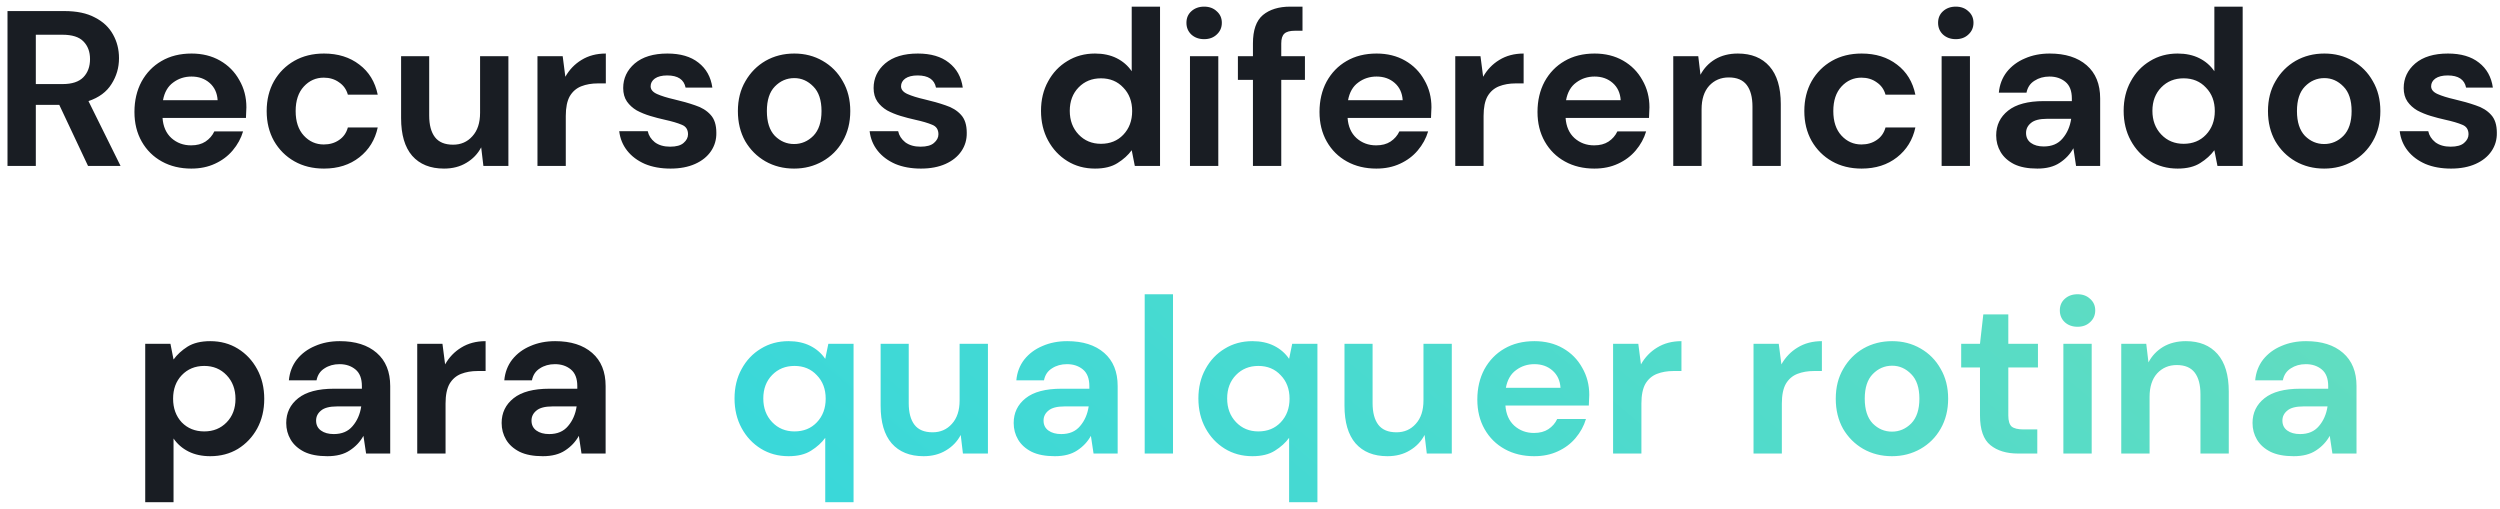
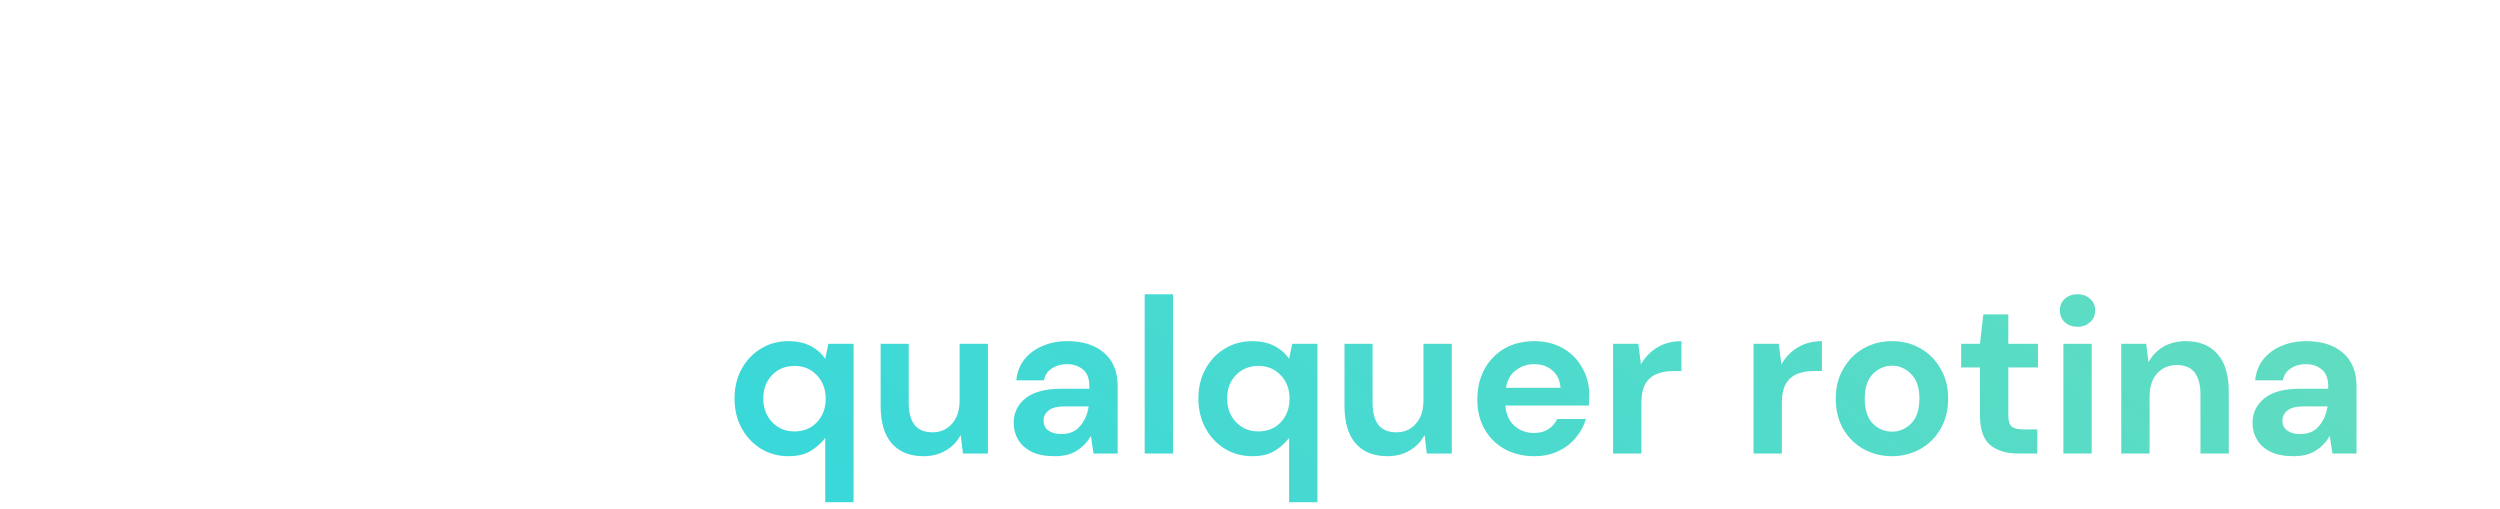
<svg xmlns="http://www.w3.org/2000/svg" width="226" height="46" viewBox="0 0 226 46" fill="none">
-   <path d="M0.678 15V1H5.818C6.938 1 7.858 1.193 8.578 1.58C9.312 1.953 9.858 2.467 10.218 3.12C10.578 3.76 10.758 4.473 10.758 5.26C10.758 6.113 10.532 6.893 10.078 7.6C9.638 8.307 8.945 8.82 7.998 9.14L10.898 15H7.958L5.358 9.48H3.238V15H0.678ZM3.238 7.6H5.658C6.512 7.6 7.138 7.393 7.538 6.98C7.938 6.567 8.138 6.02 8.138 5.34C8.138 4.673 7.938 4.14 7.538 3.74C7.152 3.34 6.518 3.14 5.638 3.14H3.238V7.6ZM17.294 15.24C16.294 15.24 15.407 15.027 14.634 14.6C13.861 14.173 13.254 13.573 12.814 12.8C12.374 12.027 12.154 11.133 12.154 10.12C12.154 9.093 12.367 8.18 12.794 7.38C13.234 6.58 13.834 5.96 14.594 5.52C15.367 5.067 16.274 4.84 17.314 4.84C18.287 4.84 19.147 5.053 19.894 5.48C20.64 5.907 21.221 6.493 21.634 7.24C22.061 7.973 22.274 8.793 22.274 9.7C22.274 9.847 22.267 10 22.254 10.16C22.254 10.32 22.247 10.487 22.234 10.66H14.694C14.747 11.433 15.014 12.04 15.494 12.48C15.987 12.92 16.581 13.14 17.274 13.14C17.794 13.14 18.227 13.027 18.574 12.8C18.934 12.56 19.201 12.253 19.374 11.88H21.974C21.787 12.507 21.474 13.08 21.034 13.6C20.607 14.107 20.074 14.507 19.434 14.8C18.807 15.093 18.094 15.24 17.294 15.24ZM17.314 6.92C16.687 6.92 16.134 7.1 15.654 7.46C15.174 7.807 14.867 8.34 14.734 9.06H19.674C19.634 8.407 19.394 7.887 18.954 7.5C18.514 7.113 17.967 6.92 17.314 6.92ZM29.287 15.24C28.274 15.24 27.38 15.02 26.607 14.58C25.834 14.14 25.22 13.527 24.767 12.74C24.327 11.953 24.107 11.053 24.107 10.04C24.107 9.027 24.327 8.127 24.767 7.34C25.22 6.553 25.834 5.94 26.607 5.5C27.38 5.06 28.274 4.84 29.287 4.84C30.554 4.84 31.62 5.173 32.487 5.84C33.354 6.493 33.907 7.4 34.147 8.56H31.447C31.314 8.08 31.047 7.707 30.647 7.44C30.26 7.16 29.8 7.02 29.267 7.02C28.56 7.02 27.96 7.287 27.467 7.82C26.974 8.353 26.727 9.093 26.727 10.04C26.727 10.987 26.974 11.727 27.467 12.26C27.96 12.793 28.56 13.06 29.267 13.06C29.8 13.06 30.26 12.927 30.647 12.66C31.047 12.393 31.314 12.013 31.447 11.52H34.147C33.907 12.64 33.354 13.54 32.487 14.22C31.62 14.9 30.554 15.24 29.287 15.24ZM40.139 15.24C38.899 15.24 37.939 14.853 37.259 14.08C36.593 13.307 36.259 12.173 36.259 10.68V5.08H38.799V10.44C38.799 11.293 38.972 11.947 39.319 12.4C39.666 12.853 40.212 13.08 40.959 13.08C41.666 13.08 42.246 12.827 42.699 12.32C43.166 11.813 43.399 11.107 43.399 10.2V5.08H45.959V15H43.699L43.499 13.32C43.193 13.907 42.746 14.373 42.159 14.72C41.586 15.067 40.913 15.24 40.139 15.24ZM48.587 15V5.08H50.867L51.107 6.94C51.467 6.3 51.954 5.793 52.567 5.42C53.194 5.033 53.927 4.84 54.767 4.84V7.54H54.047C53.487 7.54 52.987 7.627 52.547 7.8C52.107 7.973 51.76 8.273 51.507 8.7C51.267 9.127 51.147 9.72 51.147 10.48V15H48.587ZM60.617 15.24C59.737 15.24 58.964 15.1 58.297 14.82C57.63 14.527 57.097 14.127 56.697 13.62C56.297 13.113 56.057 12.527 55.977 11.86H58.557C58.637 12.247 58.85 12.58 59.197 12.86C59.557 13.127 60.017 13.26 60.577 13.26C61.137 13.26 61.544 13.147 61.797 12.92C62.063 12.693 62.197 12.433 62.197 12.14C62.197 11.713 62.01 11.427 61.637 11.28C61.264 11.12 60.743 10.967 60.077 10.82C59.65 10.727 59.217 10.613 58.777 10.48C58.337 10.347 57.93 10.18 57.557 9.98C57.197 9.767 56.904 9.5 56.677 9.18C56.45 8.847 56.337 8.44 56.337 7.96C56.337 7.08 56.684 6.34 57.377 5.74C58.084 5.14 59.07 4.84 60.337 4.84C61.51 4.84 62.444 5.113 63.137 5.66C63.843 6.207 64.263 6.96 64.397 7.92H61.977C61.83 7.187 61.277 6.82 60.317 6.82C59.837 6.82 59.464 6.913 59.197 7.1C58.944 7.287 58.817 7.52 58.817 7.8C58.817 8.093 59.01 8.327 59.397 8.5C59.783 8.673 60.297 8.833 60.937 8.98C61.63 9.14 62.264 9.32 62.837 9.52C63.423 9.707 63.89 9.993 64.237 10.38C64.584 10.753 64.757 11.293 64.757 12C64.77 12.613 64.61 13.167 64.277 13.66C63.944 14.153 63.464 14.54 62.837 14.82C62.21 15.1 61.47 15.24 60.617 15.24ZM71.785 15.24C70.825 15.24 69.958 15.02 69.185 14.58C68.425 14.14 67.818 13.533 67.365 12.76C66.925 11.973 66.705 11.067 66.705 10.04C66.705 9.013 66.931 8.113 67.385 7.34C67.838 6.553 68.445 5.94 69.205 5.5C69.978 5.06 70.845 4.84 71.805 4.84C72.751 4.84 73.605 5.06 74.365 5.5C75.138 5.94 75.745 6.553 76.185 7.34C76.638 8.113 76.865 9.013 76.865 10.04C76.865 11.067 76.638 11.973 76.185 12.76C75.745 13.533 75.138 14.14 74.365 14.58C73.591 15.02 72.731 15.24 71.785 15.24ZM71.785 13.02C72.451 13.02 73.031 12.773 73.525 12.28C74.018 11.773 74.265 11.027 74.265 10.04C74.265 9.053 74.018 8.313 73.525 7.82C73.031 7.313 72.458 7.06 71.805 7.06C71.125 7.06 70.538 7.313 70.045 7.82C69.565 8.313 69.325 9.053 69.325 10.04C69.325 11.027 69.565 11.773 70.045 12.28C70.538 12.773 71.118 13.02 71.785 13.02ZM83.254 15.24C82.374 15.24 81.6 15.1 80.933 14.82C80.267 14.527 79.734 14.127 79.334 13.62C78.933 13.113 78.694 12.527 78.614 11.86H81.194C81.273 12.247 81.487 12.58 81.834 12.86C82.194 13.127 82.653 13.26 83.213 13.26C83.773 13.26 84.18 13.147 84.433 12.92C84.7 12.693 84.834 12.433 84.834 12.14C84.834 11.713 84.647 11.427 84.273 11.28C83.9 11.12 83.38 10.967 82.713 10.82C82.287 10.727 81.853 10.613 81.413 10.48C80.974 10.347 80.567 10.18 80.194 9.98C79.834 9.767 79.54 9.5 79.314 9.18C79.087 8.847 78.974 8.44 78.974 7.96C78.974 7.08 79.32 6.34 80.013 5.74C80.72 5.14 81.707 4.84 82.974 4.84C84.147 4.84 85.08 5.113 85.773 5.66C86.48 6.207 86.9 6.96 87.034 7.92H84.614C84.467 7.187 83.913 6.82 82.954 6.82C82.474 6.82 82.1 6.913 81.834 7.1C81.58 7.287 81.454 7.52 81.454 7.8C81.454 8.093 81.647 8.327 82.034 8.5C82.42 8.673 82.933 8.833 83.573 8.98C84.267 9.14 84.9 9.32 85.474 9.52C86.06 9.707 86.527 9.993 86.874 10.38C87.22 10.753 87.394 11.293 87.394 12C87.407 12.613 87.247 13.167 86.913 13.66C86.58 14.153 86.1 14.54 85.474 14.82C84.847 15.1 84.107 15.24 83.254 15.24ZM98.987 15.24C98.054 15.24 97.22 15.013 96.487 14.56C95.754 14.107 95.174 13.487 94.747 12.7C94.32 11.913 94.107 11.02 94.107 10.02C94.107 9.02 94.32 8.133 94.747 7.36C95.174 6.573 95.754 5.96 96.487 5.52C97.22 5.067 98.054 4.84 98.987 4.84C99.734 4.84 100.387 4.98 100.947 5.26C101.507 5.54 101.96 5.933 102.307 6.44V0.6H104.867V15H102.587L102.307 13.58C101.987 14.02 101.56 14.407 101.027 14.74C100.507 15.073 99.827 15.24 98.987 15.24ZM99.527 13C100.354 13 101.027 12.727 101.547 12.18C102.08 11.62 102.347 10.907 102.347 10.04C102.347 9.173 102.08 8.467 101.547 7.92C101.027 7.36 100.354 7.08 99.527 7.08C98.714 7.08 98.04 7.353 97.507 7.9C96.974 8.447 96.707 9.153 96.707 10.02C96.707 10.887 96.974 11.6 97.507 12.16C98.04 12.72 98.714 13 99.527 13ZM108.854 3.54C108.387 3.54 108 3.4 107.694 3.12C107.4 2.84 107.254 2.487 107.254 2.06C107.254 1.633 107.4 1.287 107.694 1.02C108 0.74 108.387 0.6 108.854 0.6C109.32 0.6 109.7 0.74 109.994 1.02C110.3 1.287 110.454 1.633 110.454 2.06C110.454 2.487 110.3 2.84 109.994 3.12C109.7 3.4 109.32 3.54 108.854 3.54ZM107.574 15V5.08H110.134V15H107.574ZM113.266 15V7.22H111.906V5.08H113.266V3.92C113.266 2.72 113.566 1.867 114.166 1.36C114.779 0.853 115.606 0.6 116.646 0.6H117.746V2.78H117.046C116.606 2.78 116.293 2.867 116.106 3.04C115.919 3.213 115.826 3.507 115.826 3.92V5.08H117.966V7.22H115.826V15H113.266ZM124.423 15.24C123.423 15.24 122.536 15.027 121.763 14.6C120.989 14.173 120.383 13.573 119.943 12.8C119.503 12.027 119.283 11.133 119.283 10.12C119.283 9.093 119.496 8.18 119.923 7.38C120.363 6.58 120.963 5.96 121.723 5.52C122.496 5.067 123.403 4.84 124.443 4.84C125.416 4.84 126.276 5.053 127.023 5.48C127.769 5.907 128.349 6.493 128.763 7.24C129.189 7.973 129.403 8.793 129.403 9.7C129.403 9.847 129.396 10 129.383 10.16C129.383 10.32 129.376 10.487 129.363 10.66H121.823C121.876 11.433 122.143 12.04 122.623 12.48C123.116 12.92 123.709 13.14 124.403 13.14C124.923 13.14 125.356 13.027 125.703 12.8C126.063 12.56 126.329 12.253 126.503 11.88H129.103C128.916 12.507 128.603 13.08 128.163 13.6C127.736 14.107 127.203 14.507 126.563 14.8C125.936 15.093 125.223 15.24 124.423 15.24ZM124.443 6.92C123.816 6.92 123.263 7.1 122.783 7.46C122.303 7.807 121.996 8.34 121.863 9.06H126.803C126.763 8.407 126.523 7.887 126.083 7.5C125.643 7.113 125.096 6.92 124.443 6.92ZM131.556 15V5.08H133.836L134.076 6.94C134.436 6.3 134.923 5.793 135.536 5.42C136.163 5.033 136.896 4.84 137.736 4.84V7.54H137.016C136.456 7.54 135.956 7.627 135.516 7.8C135.076 7.973 134.729 8.273 134.476 8.7C134.236 9.127 134.116 9.72 134.116 10.48V15H131.556ZM144.13 15.24C143.13 15.24 142.243 15.027 141.47 14.6C140.696 14.173 140.09 13.573 139.65 12.8C139.21 12.027 138.99 11.133 138.99 10.12C138.99 9.093 139.203 8.18 139.63 7.38C140.07 6.58 140.67 5.96 141.43 5.52C142.203 5.067 143.11 4.84 144.15 4.84C145.123 4.84 145.983 5.053 146.73 5.48C147.476 5.907 148.056 6.493 148.47 7.24C148.896 7.973 149.11 8.793 149.11 9.7C149.11 9.847 149.103 10 149.09 10.16C149.09 10.32 149.083 10.487 149.07 10.66H141.53C141.583 11.433 141.85 12.04 142.33 12.48C142.823 12.92 143.416 13.14 144.11 13.14C144.63 13.14 145.063 13.027 145.41 12.8C145.77 12.56 146.036 12.253 146.21 11.88H148.81C148.623 12.507 148.31 13.08 147.87 13.6C147.443 14.107 146.91 14.507 146.27 14.8C145.643 15.093 144.93 15.24 144.13 15.24ZM144.15 6.92C143.523 6.92 142.97 7.1 142.49 7.46C142.01 7.807 141.703 8.34 141.57 9.06H146.51C146.47 8.407 146.23 7.887 145.79 7.5C145.35 7.113 144.803 6.92 144.15 6.92ZM151.263 15V5.08H153.523L153.723 6.76C154.03 6.173 154.47 5.707 155.043 5.36C155.63 5.013 156.316 4.84 157.103 4.84C158.33 4.84 159.283 5.227 159.963 6C160.643 6.773 160.983 7.907 160.983 9.4V15H158.423V9.64C158.423 8.787 158.25 8.133 157.903 7.68C157.556 7.227 157.016 7 156.283 7C155.563 7 154.97 7.253 154.503 7.76C154.05 8.267 153.823 8.973 153.823 9.88V15H151.263ZM168.291 15.24C167.278 15.24 166.384 15.02 165.611 14.58C164.838 14.14 164.224 13.527 163.771 12.74C163.331 11.953 163.111 11.053 163.111 10.04C163.111 9.027 163.331 8.127 163.771 7.34C164.224 6.553 164.838 5.94 165.611 5.5C166.384 5.06 167.278 4.84 168.291 4.84C169.558 4.84 170.624 5.173 171.491 5.84C172.358 6.493 172.911 7.4 173.151 8.56H170.451C170.318 8.08 170.051 7.707 169.651 7.44C169.264 7.16 168.804 7.02 168.271 7.02C167.564 7.02 166.964 7.287 166.471 7.82C165.978 8.353 165.731 9.093 165.731 10.04C165.731 10.987 165.978 11.727 166.471 12.26C166.964 12.793 167.564 13.06 168.271 13.06C168.804 13.06 169.264 12.927 169.651 12.66C170.051 12.393 170.318 12.013 170.451 11.52H173.151C172.911 12.64 172.358 13.54 171.491 14.22C170.624 14.9 169.558 15.24 168.291 15.24ZM176.803 3.54C176.336 3.54 175.95 3.4 175.643 3.12C175.35 2.84 175.203 2.487 175.203 2.06C175.203 1.633 175.35 1.287 175.643 1.02C175.95 0.74 176.336 0.6 176.803 0.6C177.27 0.6 177.65 0.74 177.943 1.02C178.25 1.287 178.403 1.633 178.403 2.06C178.403 2.487 178.25 2.84 177.943 3.12C177.65 3.4 177.27 3.54 176.803 3.54ZM175.523 15V5.08H178.083V15H175.523ZM184.175 15.24C183.322 15.24 182.622 15.107 182.075 14.84C181.528 14.56 181.122 14.193 180.855 13.74C180.588 13.287 180.455 12.787 180.455 12.24C180.455 11.32 180.815 10.573 181.535 10C182.255 9.427 183.335 9.14 184.775 9.14H187.295V8.9C187.295 8.22 187.102 7.72 186.715 7.4C186.328 7.08 185.848 6.92 185.275 6.92C184.755 6.92 184.302 7.047 183.915 7.3C183.528 7.54 183.288 7.9 183.195 8.38H180.695C180.762 7.66 181.002 7.033 181.415 6.5C181.842 5.967 182.388 5.56 183.055 5.28C183.722 4.987 184.468 4.84 185.295 4.84C186.708 4.84 187.822 5.193 188.635 5.9C189.448 6.607 189.855 7.607 189.855 8.9V15H187.675L187.435 13.4C187.142 13.933 186.728 14.373 186.195 14.72C185.675 15.067 185.002 15.24 184.175 15.24ZM184.755 13.24C185.488 13.24 186.055 13 186.455 12.52C186.868 12.04 187.128 11.447 187.235 10.74H185.055C184.375 10.74 183.888 10.867 183.595 11.12C183.302 11.36 183.155 11.66 183.155 12.02C183.155 12.407 183.302 12.707 183.595 12.92C183.888 13.133 184.275 13.24 184.755 13.24ZM196.858 15.24C195.925 15.24 195.091 15.013 194.358 14.56C193.625 14.107 193.045 13.487 192.618 12.7C192.191 11.913 191.978 11.02 191.978 10.02C191.978 9.02 192.191 8.133 192.618 7.36C193.045 6.573 193.625 5.96 194.358 5.52C195.091 5.067 195.925 4.84 196.858 4.84C197.605 4.84 198.258 4.98 198.818 5.26C199.378 5.54 199.831 5.933 200.178 6.44V0.6H202.738V15H200.458L200.178 13.58C199.858 14.02 199.431 14.407 198.898 14.74C198.378 15.073 197.698 15.24 196.858 15.24ZM197.398 13C198.225 13 198.898 12.727 199.418 12.18C199.951 11.62 200.218 10.907 200.218 10.04C200.218 9.173 199.951 8.467 199.418 7.92C198.898 7.36 198.225 7.08 197.398 7.08C196.585 7.08 195.911 7.353 195.378 7.9C194.845 8.447 194.578 9.153 194.578 10.02C194.578 10.887 194.845 11.6 195.378 12.16C195.911 12.72 196.585 13 197.398 13ZM210.105 15.24C209.145 15.24 208.278 15.02 207.505 14.58C206.745 14.14 206.138 13.533 205.685 12.76C205.245 11.973 205.025 11.067 205.025 10.04C205.025 9.013 205.252 8.113 205.705 7.34C206.158 6.553 206.765 5.94 207.525 5.5C208.298 5.06 209.165 4.84 210.125 4.84C211.072 4.84 211.925 5.06 212.685 5.5C213.458 5.94 214.065 6.553 214.505 7.34C214.958 8.113 215.185 9.013 215.185 10.04C215.185 11.067 214.958 11.973 214.505 12.76C214.065 13.533 213.458 14.14 212.685 14.58C211.912 15.02 211.052 15.24 210.105 15.24ZM210.105 13.02C210.772 13.02 211.352 12.773 211.845 12.28C212.338 11.773 212.585 11.027 212.585 10.04C212.585 9.053 212.338 8.313 211.845 7.82C211.352 7.313 210.778 7.06 210.125 7.06C209.445 7.06 208.858 7.313 208.365 7.82C207.885 8.313 207.645 9.053 207.645 10.04C207.645 11.027 207.885 11.773 208.365 12.28C208.858 12.773 209.438 13.02 210.105 13.02ZM221.574 15.24C220.694 15.24 219.92 15.1 219.254 14.82C218.587 14.527 218.054 14.127 217.654 13.62C217.254 13.113 217.014 12.527 216.934 11.86H219.514C219.594 12.247 219.807 12.58 220.154 12.86C220.514 13.127 220.974 13.26 221.534 13.26C222.094 13.26 222.5 13.147 222.754 12.92C223.02 12.693 223.154 12.433 223.154 12.14C223.154 11.713 222.967 11.427 222.594 11.28C222.22 11.12 221.7 10.967 221.034 10.82C220.607 10.727 220.174 10.613 219.734 10.48C219.294 10.347 218.887 10.18 218.514 9.98C218.154 9.767 217.86 9.5 217.634 9.18C217.407 8.847 217.294 8.44 217.294 7.96C217.294 7.08 217.64 6.34 218.334 5.74C219.04 5.14 220.027 4.84 221.294 4.84C222.467 4.84 223.4 5.113 224.094 5.66C224.8 6.207 225.22 6.96 225.354 7.92H222.934C222.787 7.187 222.234 6.82 221.274 6.82C220.794 6.82 220.42 6.913 220.154 7.1C219.9 7.287 219.774 7.52 219.774 7.8C219.774 8.093 219.967 8.327 220.354 8.5C220.74 8.673 221.254 8.833 221.894 8.98C222.587 9.14 223.22 9.32 223.794 9.52C224.38 9.707 224.847 9.993 225.194 10.38C225.54 10.753 225.714 11.293 225.714 12C225.727 12.613 225.567 13.167 225.234 13.66C224.9 14.153 224.42 14.54 223.794 14.82C223.167 15.1 222.427 15.24 221.574 15.24ZM13.128 45.4V31.08H15.408L15.688 32.5C16.008 32.06 16.428 31.673 16.948 31.34C17.482 31.007 18.168 30.84 19.008 30.84C19.942 30.84 20.775 31.067 21.508 31.52C22.241 31.973 22.822 32.593 23.248 33.38C23.675 34.167 23.888 35.06 23.888 36.06C23.888 37.06 23.675 37.953 23.248 38.74C22.822 39.513 22.241 40.127 21.508 40.58C20.775 41.02 19.942 41.24 19.008 41.24C18.262 41.24 17.608 41.1 17.048 40.82C16.488 40.54 16.035 40.147 15.688 39.64V45.4H13.128ZM18.468 39C19.282 39 19.955 38.727 20.488 38.18C21.021 37.633 21.288 36.927 21.288 36.06C21.288 35.193 21.021 34.48 20.488 33.92C19.955 33.36 19.282 33.08 18.468 33.08C17.642 33.08 16.962 33.36 16.428 33.92C15.908 34.467 15.648 35.173 15.648 36.04C15.648 36.907 15.908 37.62 16.428 38.18C16.962 38.727 17.642 39 18.468 39ZM29.595 41.24C28.742 41.24 28.042 41.107 27.495 40.84C26.948 40.56 26.542 40.193 26.275 39.74C26.008 39.287 25.875 38.787 25.875 38.24C25.875 37.32 26.235 36.573 26.955 36C27.675 35.427 28.755 35.14 30.195 35.14H32.715V34.9C32.715 34.22 32.522 33.72 32.135 33.4C31.748 33.08 31.268 32.92 30.695 32.92C30.175 32.92 29.722 33.047 29.335 33.3C28.948 33.54 28.708 33.9 28.615 34.38H26.115C26.182 33.66 26.422 33.033 26.835 32.5C27.262 31.967 27.808 31.56 28.475 31.28C29.142 30.987 29.888 30.84 30.715 30.84C32.128 30.84 33.242 31.193 34.055 31.9C34.868 32.607 35.275 33.607 35.275 34.9V41H33.095L32.855 39.4C32.562 39.933 32.148 40.373 31.615 40.72C31.095 41.067 30.422 41.24 29.595 41.24ZM30.175 39.24C30.908 39.24 31.475 39 31.875 38.52C32.288 38.04 32.548 37.447 32.655 36.74H30.475C29.795 36.74 29.308 36.867 29.015 37.12C28.722 37.36 28.575 37.66 28.575 38.02C28.575 38.407 28.722 38.707 29.015 38.92C29.308 39.133 29.695 39.24 30.175 39.24ZM37.718 41V31.08H39.998L40.238 32.94C40.598 32.3 41.085 31.793 41.698 31.42C42.325 31.033 43.058 30.84 43.898 30.84V33.54H43.178C42.618 33.54 42.118 33.627 41.678 33.8C41.238 33.973 40.891 34.273 40.638 34.7C40.398 35.127 40.278 35.72 40.278 36.48V41H37.718ZM49.068 41.24C48.214 41.24 47.514 41.107 46.968 40.84C46.421 40.56 46.014 40.193 45.748 39.74C45.481 39.287 45.348 38.787 45.348 38.24C45.348 37.32 45.708 36.573 46.428 36C47.148 35.427 48.228 35.14 49.668 35.14H52.188V34.9C52.188 34.22 51.994 33.72 51.608 33.4C51.221 33.08 50.741 32.92 50.168 32.92C49.648 32.92 49.194 33.047 48.808 33.3C48.421 33.54 48.181 33.9 48.088 34.38H45.588C45.654 33.66 45.894 33.033 46.308 32.5C46.734 31.967 47.281 31.56 47.948 31.28C48.614 30.987 49.361 30.84 50.188 30.84C51.601 30.84 52.714 31.193 53.528 31.9C54.341 32.607 54.748 33.607 54.748 34.9V41H52.568L52.328 39.4C52.034 39.933 51.621 40.373 51.088 40.72C50.568 41.067 49.894 41.24 49.068 41.24ZM49.648 39.24C50.381 39.24 50.948 39 51.348 38.52C51.761 38.04 52.021 37.447 52.128 36.74H49.948C49.268 36.74 48.781 36.867 48.488 37.12C48.194 37.36 48.048 37.66 48.048 38.02C48.048 38.407 48.194 38.707 48.488 38.92C48.781 39.133 49.168 39.24 49.648 39.24Z" fill="#191D23" />
  <path d="M74.602 45.4V39.58C74.282 40.02 73.855 40.407 73.322 40.74C72.802 41.073 72.122 41.24 71.282 41.24C70.349 41.24 69.515 41.013 68.782 40.56C68.049 40.107 67.469 39.487 67.042 38.7C66.615 37.913 66.402 37.02 66.402 36.02C66.402 35.02 66.615 34.133 67.042 33.36C67.469 32.573 68.049 31.96 68.782 31.52C69.515 31.067 70.349 30.84 71.282 30.84C72.028 30.84 72.682 30.98 73.242 31.26C73.802 31.54 74.255 31.933 74.602 32.44L74.882 31.08H77.162V45.4H74.602ZM71.822 39C72.648 39 73.322 38.727 73.842 38.18C74.375 37.62 74.642 36.907 74.642 36.04C74.642 35.173 74.375 34.467 73.842 33.92C73.322 33.36 72.648 33.08 71.822 33.08C71.008 33.08 70.335 33.353 69.802 33.9C69.269 34.447 69.002 35.153 69.002 36.02C69.002 36.887 69.269 37.6 69.802 38.16C70.335 38.72 71.008 39 71.822 39ZM83.489 41.24C82.249 41.24 81.289 40.853 80.609 40.08C79.942 39.307 79.609 38.173 79.609 36.68V31.08H82.149V36.44C82.149 37.293 82.322 37.947 82.669 38.4C83.015 38.853 83.562 39.08 84.309 39.08C85.015 39.08 85.595 38.827 86.049 38.32C86.515 37.813 86.749 37.107 86.749 36.2V31.08H89.309V41H87.049L86.849 39.32C86.542 39.907 86.095 40.373 85.509 40.72C84.935 41.067 84.262 41.24 83.489 41.24ZM95.357 41.24C94.503 41.24 93.803 41.107 93.257 40.84C92.71 40.56 92.303 40.193 92.037 39.74C91.77 39.287 91.637 38.787 91.637 38.24C91.637 37.32 91.997 36.573 92.717 36C93.437 35.427 94.517 35.14 95.957 35.14H98.477V34.9C98.477 34.22 98.283 33.72 97.897 33.4C97.51 33.08 97.03 32.92 96.457 32.92C95.937 32.92 95.483 33.047 95.097 33.3C94.71 33.54 94.47 33.9 94.377 34.38H91.877C91.943 33.66 92.183 33.033 92.597 32.5C93.023 31.967 93.57 31.56 94.237 31.28C94.903 30.987 95.65 30.84 96.477 30.84C97.89 30.84 99.003 31.193 99.817 31.9C100.63 32.607 101.037 33.607 101.037 34.9V41H98.857L98.617 39.4C98.323 39.933 97.91 40.373 97.377 40.72C96.857 41.067 96.183 41.24 95.357 41.24ZM95.937 39.24C96.67 39.24 97.237 39 97.637 38.52C98.05 38.04 98.31 37.447 98.417 36.74H96.237C95.557 36.74 95.07 36.867 94.777 37.12C94.483 37.36 94.337 37.66 94.337 38.02C94.337 38.407 94.483 38.707 94.777 38.92C95.07 39.133 95.457 39.24 95.937 39.24ZM103.48 41V26.6H106.04V41H103.48ZM116.535 45.4V39.58C116.215 40.02 115.789 40.407 115.255 40.74C114.735 41.073 114.055 41.24 113.215 41.24C112.282 41.24 111.449 41.013 110.715 40.56C109.982 40.107 109.402 39.487 108.975 38.7C108.549 37.913 108.335 37.02 108.335 36.02C108.335 35.02 108.549 34.133 108.975 33.36C109.402 32.573 109.982 31.96 110.715 31.52C111.449 31.067 112.282 30.84 113.215 30.84C113.962 30.84 114.615 30.98 115.175 31.26C115.735 31.54 116.189 31.933 116.535 32.44L116.815 31.08H119.095V45.4H116.535ZM113.755 39C114.582 39 115.255 38.727 115.775 38.18C116.309 37.62 116.575 36.907 116.575 36.04C116.575 35.173 116.309 34.467 115.775 33.92C115.255 33.36 114.582 33.08 113.755 33.08C112.942 33.08 112.269 33.353 111.735 33.9C111.202 34.447 110.935 35.153 110.935 36.02C110.935 36.887 111.202 37.6 111.735 38.16C112.269 38.72 112.942 39 113.755 39ZM125.422 41.24C124.182 41.24 123.222 40.853 122.542 40.08C121.876 39.307 121.542 38.173 121.542 36.68V31.08H124.082V36.44C124.082 37.293 124.256 37.947 124.602 38.4C124.949 38.853 125.496 39.08 126.242 39.08C126.949 39.08 127.529 38.827 127.982 38.32C128.449 37.813 128.682 37.107 128.682 36.2V31.08H131.242V41H128.982L128.782 39.32C128.476 39.907 128.029 40.373 127.442 40.72C126.869 41.067 126.196 41.24 125.422 41.24ZM138.69 41.24C137.69 41.24 136.804 41.027 136.03 40.6C135.257 40.173 134.65 39.573 134.21 38.8C133.77 38.027 133.55 37.133 133.55 36.12C133.55 35.093 133.764 34.18 134.19 33.38C134.63 32.58 135.23 31.96 135.99 31.52C136.764 31.067 137.67 30.84 138.71 30.84C139.684 30.84 140.544 31.053 141.29 31.48C142.037 31.907 142.617 32.493 143.03 33.24C143.457 33.973 143.67 34.793 143.67 35.7C143.67 35.847 143.664 36 143.65 36.16C143.65 36.32 143.644 36.487 143.63 36.66H136.09C136.144 37.433 136.41 38.04 136.89 38.48C137.384 38.92 137.977 39.14 138.67 39.14C139.19 39.14 139.624 39.027 139.97 38.8C140.33 38.56 140.597 38.253 140.77 37.88H143.37C143.184 38.507 142.87 39.08 142.43 39.6C142.004 40.107 141.47 40.507 140.83 40.8C140.204 41.093 139.49 41.24 138.69 41.24ZM138.71 32.92C138.084 32.92 137.53 33.1 137.05 33.46C136.57 33.807 136.264 34.34 136.13 35.06H141.07C141.03 34.407 140.79 33.887 140.35 33.5C139.91 33.113 139.364 32.92 138.71 32.92ZM145.823 41V31.08H148.103L148.343 32.94C148.703 32.3 149.19 31.793 149.803 31.42C150.43 31.033 151.163 30.84 152.003 30.84V33.54H151.283C150.723 33.54 150.223 33.627 149.783 33.8C149.343 33.973 148.997 34.273 148.743 34.7C148.503 35.127 148.383 35.72 148.383 36.48V41H145.823ZM158.519 41V31.08H160.799L161.039 32.94C161.399 32.3 161.885 31.793 162.499 31.42C163.125 31.033 163.859 30.84 164.699 30.84V33.54H163.979C163.419 33.54 162.919 33.627 162.479 33.8C162.039 33.973 161.692 34.273 161.439 34.7C161.199 35.127 161.079 35.72 161.079 36.48V41H158.519ZM171.033 41.24C170.073 41.24 169.206 41.02 168.433 40.58C167.673 40.14 167.066 39.533 166.613 38.76C166.173 37.973 165.953 37.067 165.953 36.04C165.953 35.013 166.179 34.113 166.633 33.34C167.086 32.553 167.693 31.94 168.453 31.5C169.226 31.06 170.093 30.84 171.053 30.84C171.999 30.84 172.853 31.06 173.613 31.5C174.386 31.94 174.993 32.553 175.433 33.34C175.886 34.113 176.113 35.013 176.113 36.04C176.113 37.067 175.886 37.973 175.433 38.76C174.993 39.533 174.386 40.14 173.613 40.58C172.839 41.02 171.979 41.24 171.033 41.24ZM171.033 39.02C171.699 39.02 172.279 38.773 172.773 38.28C173.266 37.773 173.513 37.027 173.513 36.04C173.513 35.053 173.266 34.313 172.773 33.82C172.279 33.313 171.706 33.06 171.053 33.06C170.373 33.06 169.786 33.313 169.293 33.82C168.813 34.313 168.573 35.053 168.573 36.04C168.573 37.027 168.813 37.773 169.293 38.28C169.786 38.773 170.366 39.02 171.033 39.02ZM182.431 41C181.391 41 180.558 40.747 179.931 40.24C179.304 39.733 178.991 38.833 178.991 37.54V33.22H177.291V31.08H178.991L179.291 28.42H181.551V31.08H184.231V33.22H181.551V37.56C181.551 38.04 181.651 38.373 181.851 38.56C182.064 38.733 182.424 38.82 182.931 38.82H184.171V41H182.431ZM187.809 29.54C187.342 29.54 186.956 29.4 186.649 29.12C186.356 28.84 186.209 28.487 186.209 28.06C186.209 27.633 186.356 27.287 186.649 27.02C186.956 26.74 187.342 26.6 187.809 26.6C188.276 26.6 188.656 26.74 188.949 27.02C189.256 27.287 189.409 27.633 189.409 28.06C189.409 28.487 189.256 28.84 188.949 29.12C188.656 29.4 188.276 29.54 187.809 29.54ZM186.529 41V31.08H189.089V41H186.529ZM191.761 41V31.08H194.021L194.221 32.76C194.528 32.173 194.968 31.707 195.541 31.36C196.128 31.013 196.814 30.84 197.601 30.84C198.828 30.84 199.781 31.227 200.461 32C201.141 32.773 201.481 33.907 201.481 35.4V41H198.921V35.64C198.921 34.787 198.748 34.133 198.401 33.68C198.054 33.227 197.514 33 196.781 33C196.061 33 195.468 33.253 195.001 33.76C194.548 34.267 194.321 34.973 194.321 35.88V41H191.761ZM207.349 41.24C206.496 41.24 205.796 41.107 205.249 40.84C204.702 40.56 204.296 40.193 204.029 39.74C203.762 39.287 203.629 38.787 203.629 38.24C203.629 37.32 203.989 36.573 204.709 36C205.429 35.427 206.509 35.14 207.949 35.14H210.469V34.9C210.469 34.22 210.276 33.72 209.889 33.4C209.502 33.08 209.022 32.92 208.449 32.92C207.929 32.92 207.476 33.047 207.089 33.3C206.702 33.54 206.462 33.9 206.369 34.38H203.869C203.936 33.66 204.176 33.033 204.589 32.5C205.016 31.967 205.562 31.56 206.229 31.28C206.896 30.987 207.642 30.84 208.469 30.84C209.882 30.84 210.996 31.193 211.809 31.9C212.622 32.607 213.029 33.607 213.029 34.9V41H210.849L210.609 39.4C210.316 39.933 209.902 40.373 209.369 40.72C208.849 41.067 208.176 41.24 207.349 41.24ZM207.929 39.24C208.662 39.24 209.229 39 209.629 38.52C210.042 38.04 210.302 37.447 210.409 36.74H208.229C207.549 36.74 207.062 36.867 206.769 37.12C206.476 37.36 206.329 37.66 206.329 38.02C206.329 38.407 206.476 38.707 206.769 38.92C207.062 39.133 207.449 39.24 207.929 39.24Z" fill="url(#paint0_linear_108_2332)" />
  <defs>
    <linearGradient id="paint0_linear_108_2332" x1="-123.674" y1="46.718" x2="97.796" y2="-218.138" gradientUnits="userSpaceOnUse">
      <stop offset="0.117" stop-color="#17D4F0" />
      <stop offset="0.931" stop-color="#86E1A8" />
    </linearGradient>
  </defs>
</svg>